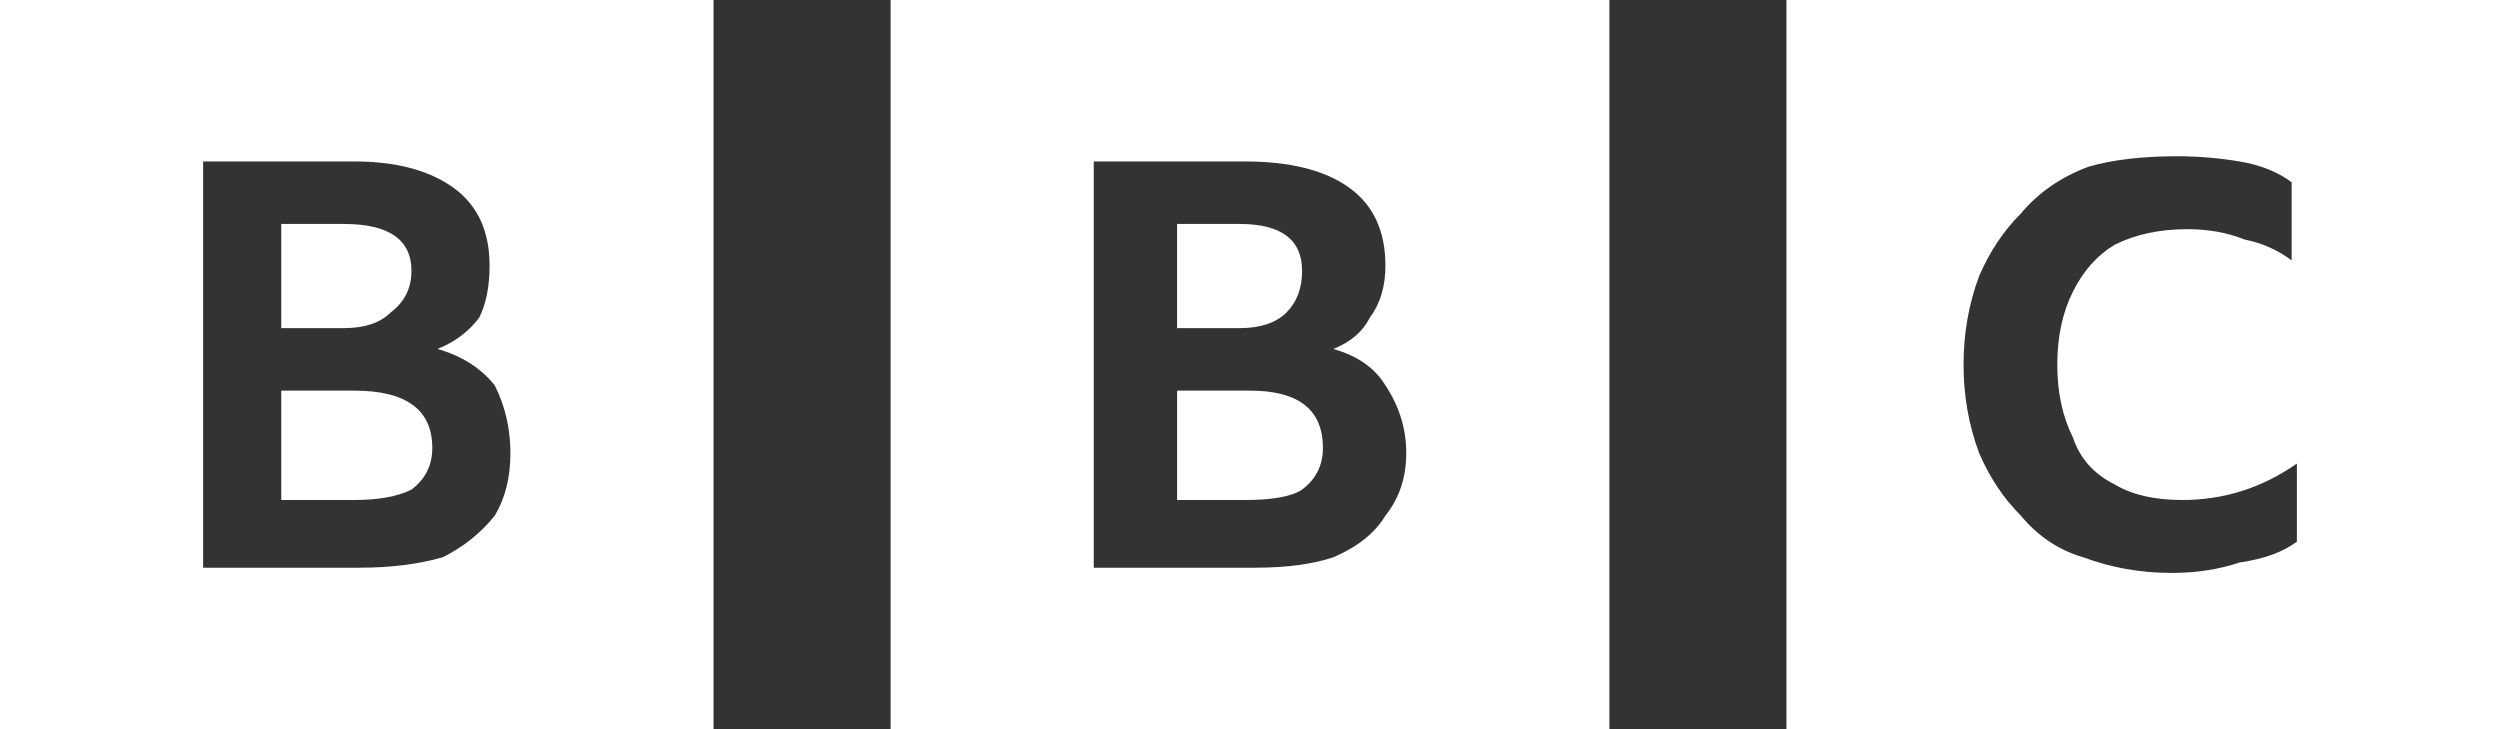
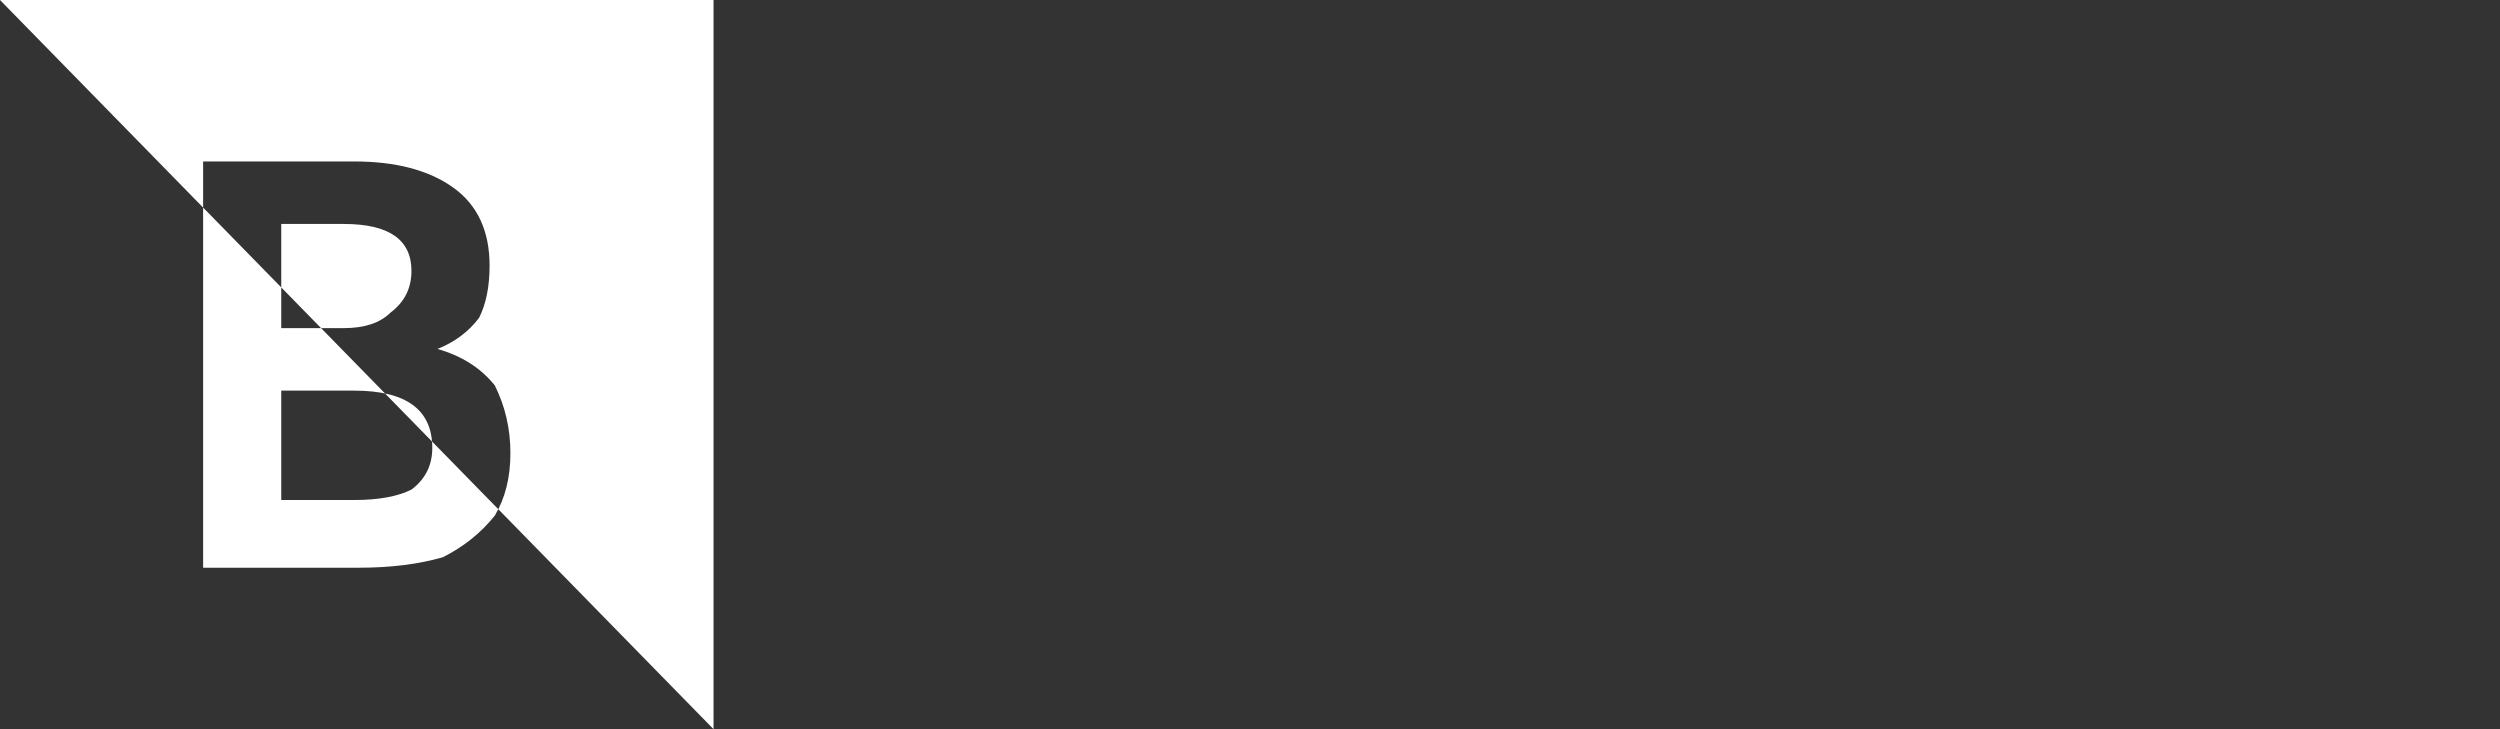
<svg xmlns="http://www.w3.org/2000/svg" viewBox="0 0 48 14" width="48" height="14">
  <rect x="0" y="0" width="48" height="14" fill="#333333" stroke="none" />
  <title>image</title>
  <defs>
    <clipPath clipPathUnits="userSpaceOnUse" id="cp1">
      <path d="m0 0h48v14h-48z" />
    </clipPath>
  </defs>
  <style>		.s0 { fill: #ffffff } 	</style>
  <g id="Clip-Path" clip-path="url(#cp1)">
    <g id="Layer">
-       <path id="Layer" fill-rule="evenodd" class="s0" d="m0 0h13.7v14h-13.7zm3.9 10.9h3q0.9 0 1.6-0.2 0.6-0.3 1-0.8 0.3-0.5 0.3-1.2 0-0.7-0.3-1.3-0.4-0.5-1.1-0.7 0.5-0.2 0.8-0.6 0.2-0.4 0.2-1 0-1-0.7-1.5-0.7-0.5-1.9-0.5h-2.9zm2.7-6.6q1.3 0 1.3 0.9 0 0.5-0.4 0.8-0.3 0.3-0.9 0.3h-1.2v-2zm0.2 3.2q1.5 0 1.5 1.1 0 0.5-0.4 0.8-0.4 0.2-1.1 0.2h-1.4v-2.1h1.4z" />
-       <path id="Layer" fill-rule="evenodd" class="s0" d="m17.1 0h13.8v14h-13.8zm3.9 10.9h3.1q0.9 0 1.5-0.2 0.7-0.3 1-0.8 0.4-0.5 0.4-1.2 0-0.7-0.4-1.3-0.3-0.5-1-0.7 0.5-0.2 0.7-0.6 0.3-0.4 0.3-1 0-1-0.7-1.5-0.7-0.5-2-0.5h-2.9zm2.8-6.6q1.2 0 1.2 0.9 0 0.5-0.3 0.8-0.3 0.3-0.9 0.3h-1.2v-2zm0.2 3.2q1.4 0 1.4 1.1 0 0.5-0.4 0.8-0.3 0.2-1.1 0.2h-1.3v-2.1h1.4z" />
-       <path id="Layer" fill-rule="evenodd" class="s0" d="m48 14h-13.7v-14h13.7zm-5-3.2q0.7-0.1 1.1-0.4v-1.5q-1 0.7-2.2 0.7-0.8 0-1.3-0.3-0.6-0.3-0.8-0.9-0.3-0.6-0.3-1.4 0-0.8 0.3-1.4 0.3-0.6 0.8-0.9 0.6-0.3 1.4-0.3 0.6 0 1.1 0.2 0.5 0.1 0.9 0.4v-1.5q-0.4-0.3-1-0.4-0.6-0.1-1.2-0.1-1 0-1.7 0.2-0.8 0.3-1.3 0.9-0.5 0.5-0.8 1.2-0.3 0.8-0.3 1.7 0 0.9 0.3 1.7 0.3 0.7 0.8 1.2 0.5 0.6 1.2 0.8 0.8 0.3 1.7 0.3 0.7 0 1.3-0.2z" />
+       <path id="Layer" fill-rule="evenodd" class="s0" d="m0 0h13.7v14zm3.9 10.9h3q0.9 0 1.6-0.2 0.6-0.3 1-0.8 0.3-0.5 0.3-1.2 0-0.7-0.3-1.3-0.4-0.5-1.1-0.7 0.5-0.2 0.8-0.6 0.2-0.4 0.2-1 0-1-0.7-1.5-0.7-0.5-1.9-0.5h-2.9zm2.7-6.6q1.3 0 1.3 0.9 0 0.5-0.4 0.8-0.3 0.3-0.9 0.3h-1.2v-2zm0.2 3.2q1.5 0 1.5 1.1 0 0.5-0.4 0.8-0.4 0.2-1.1 0.2h-1.4v-2.1h1.4z" />
    </g>
  </g>
</svg>